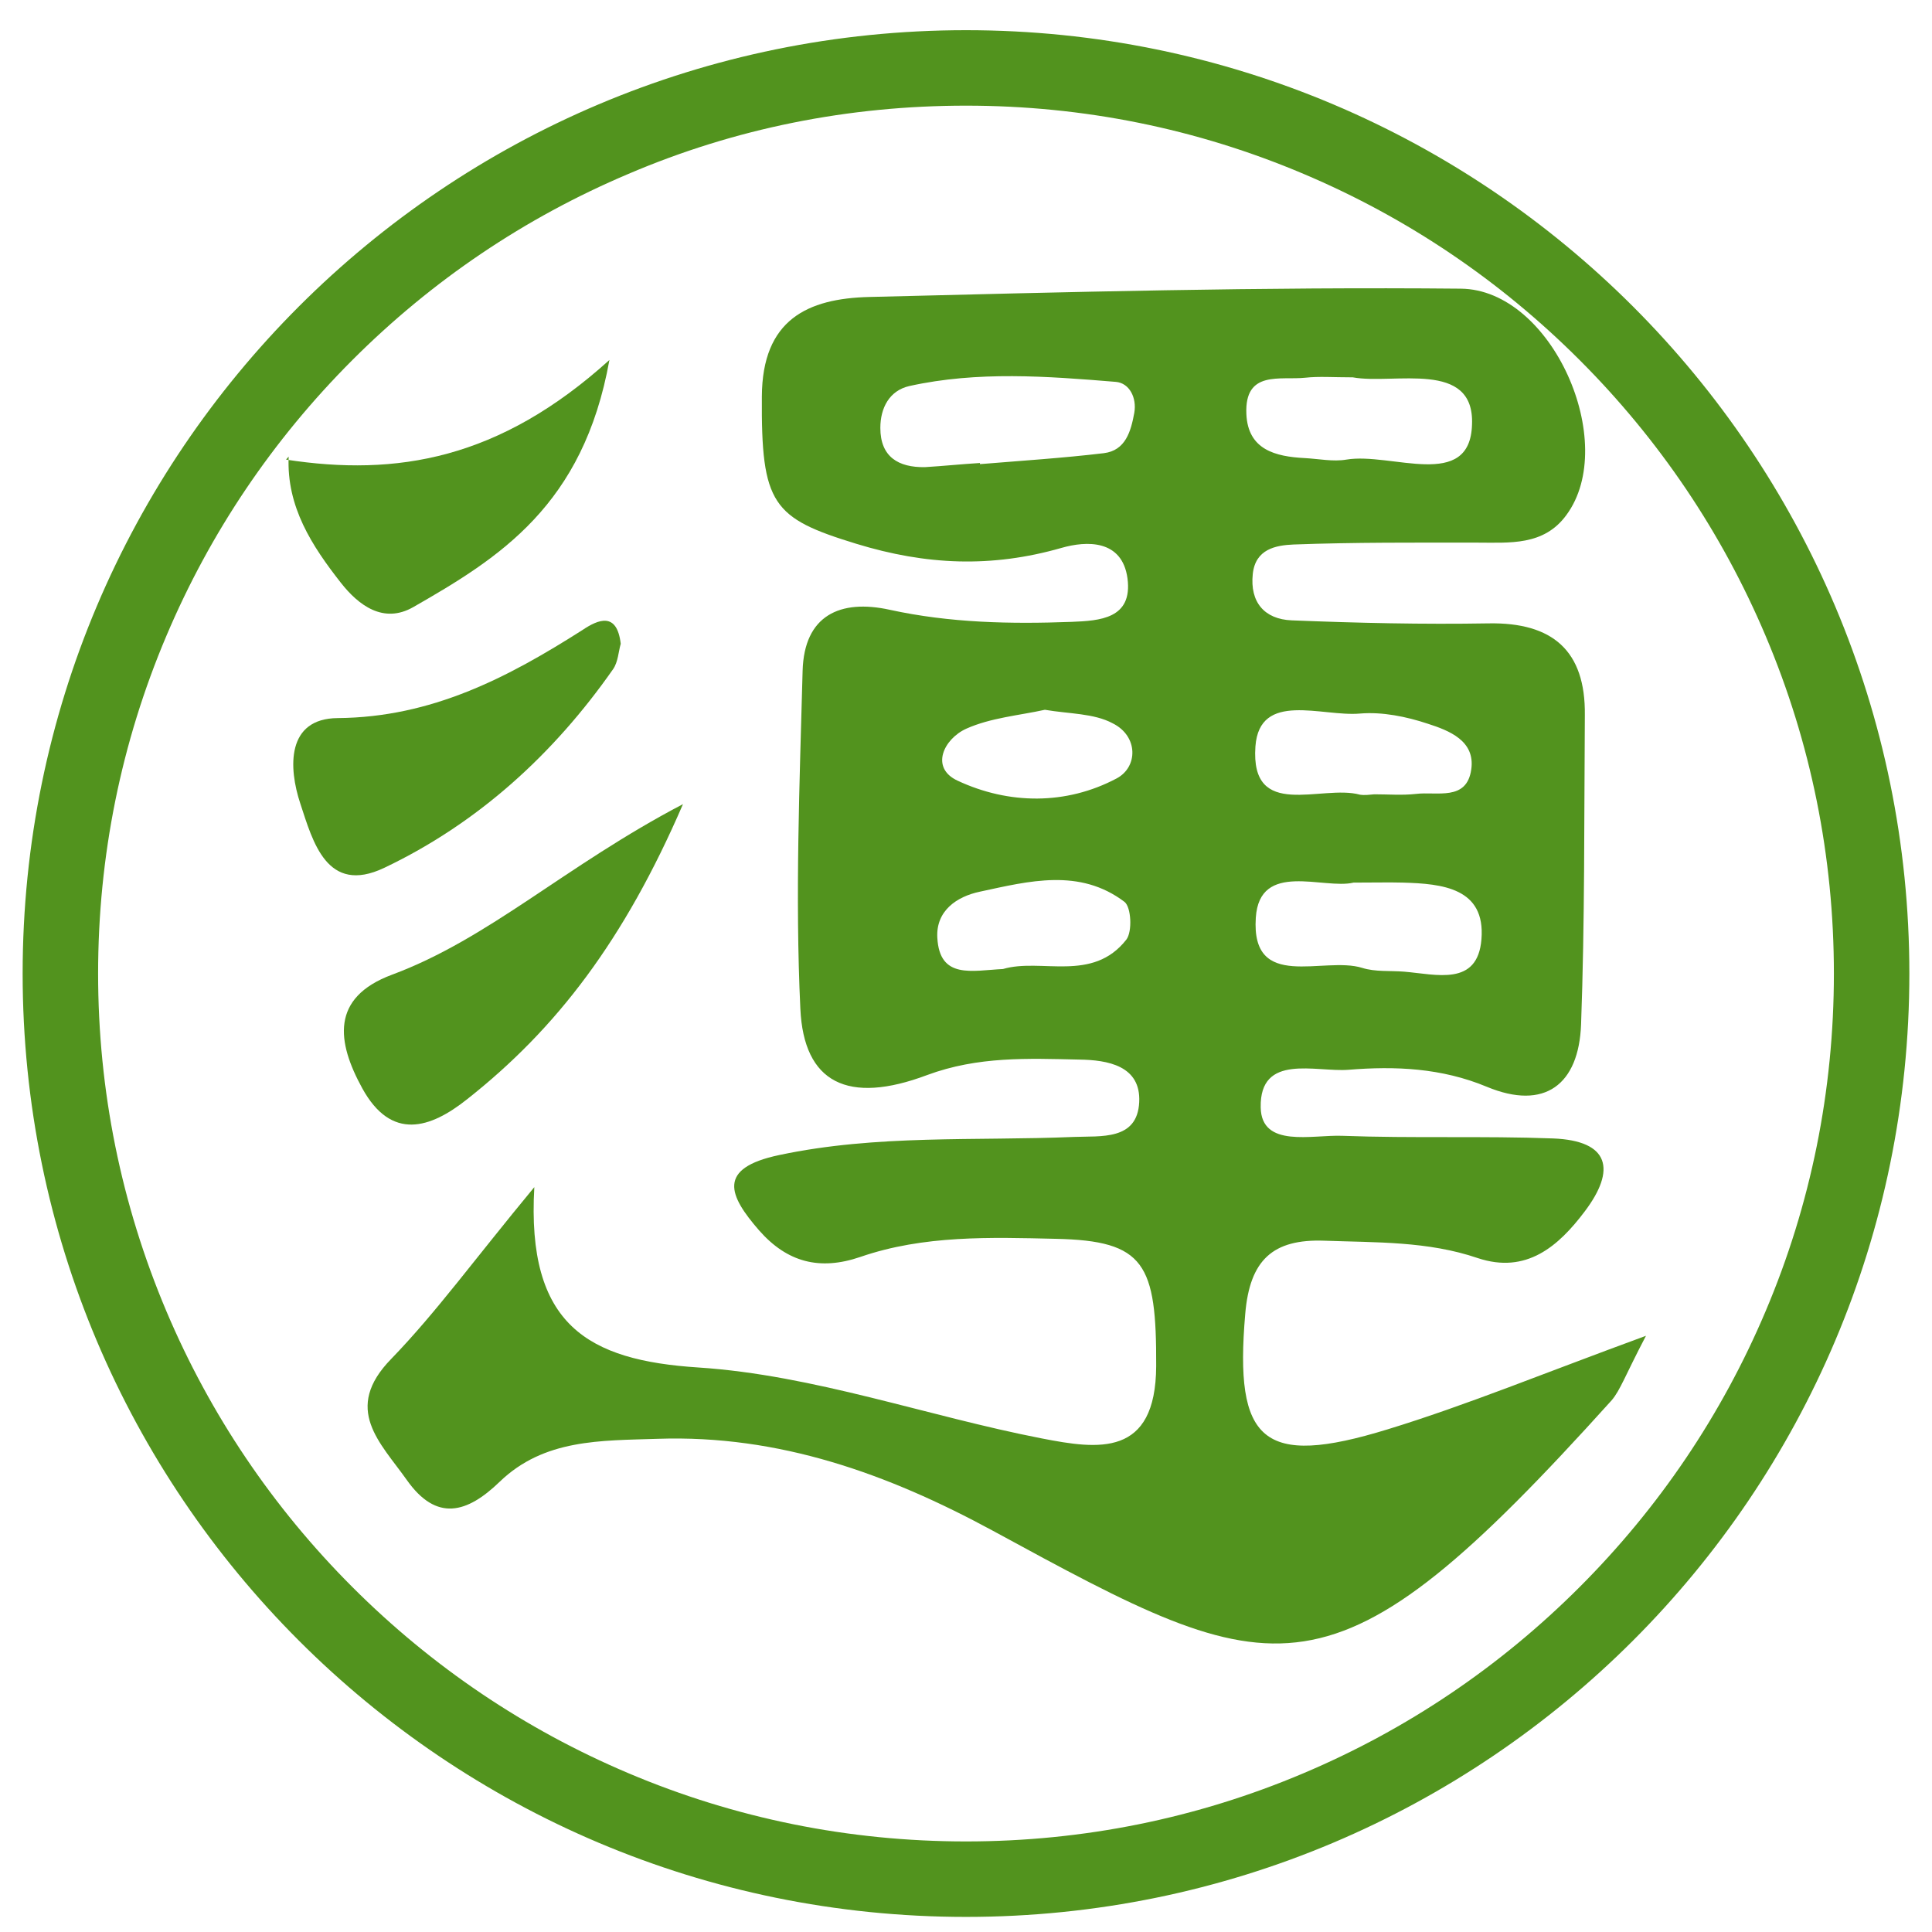
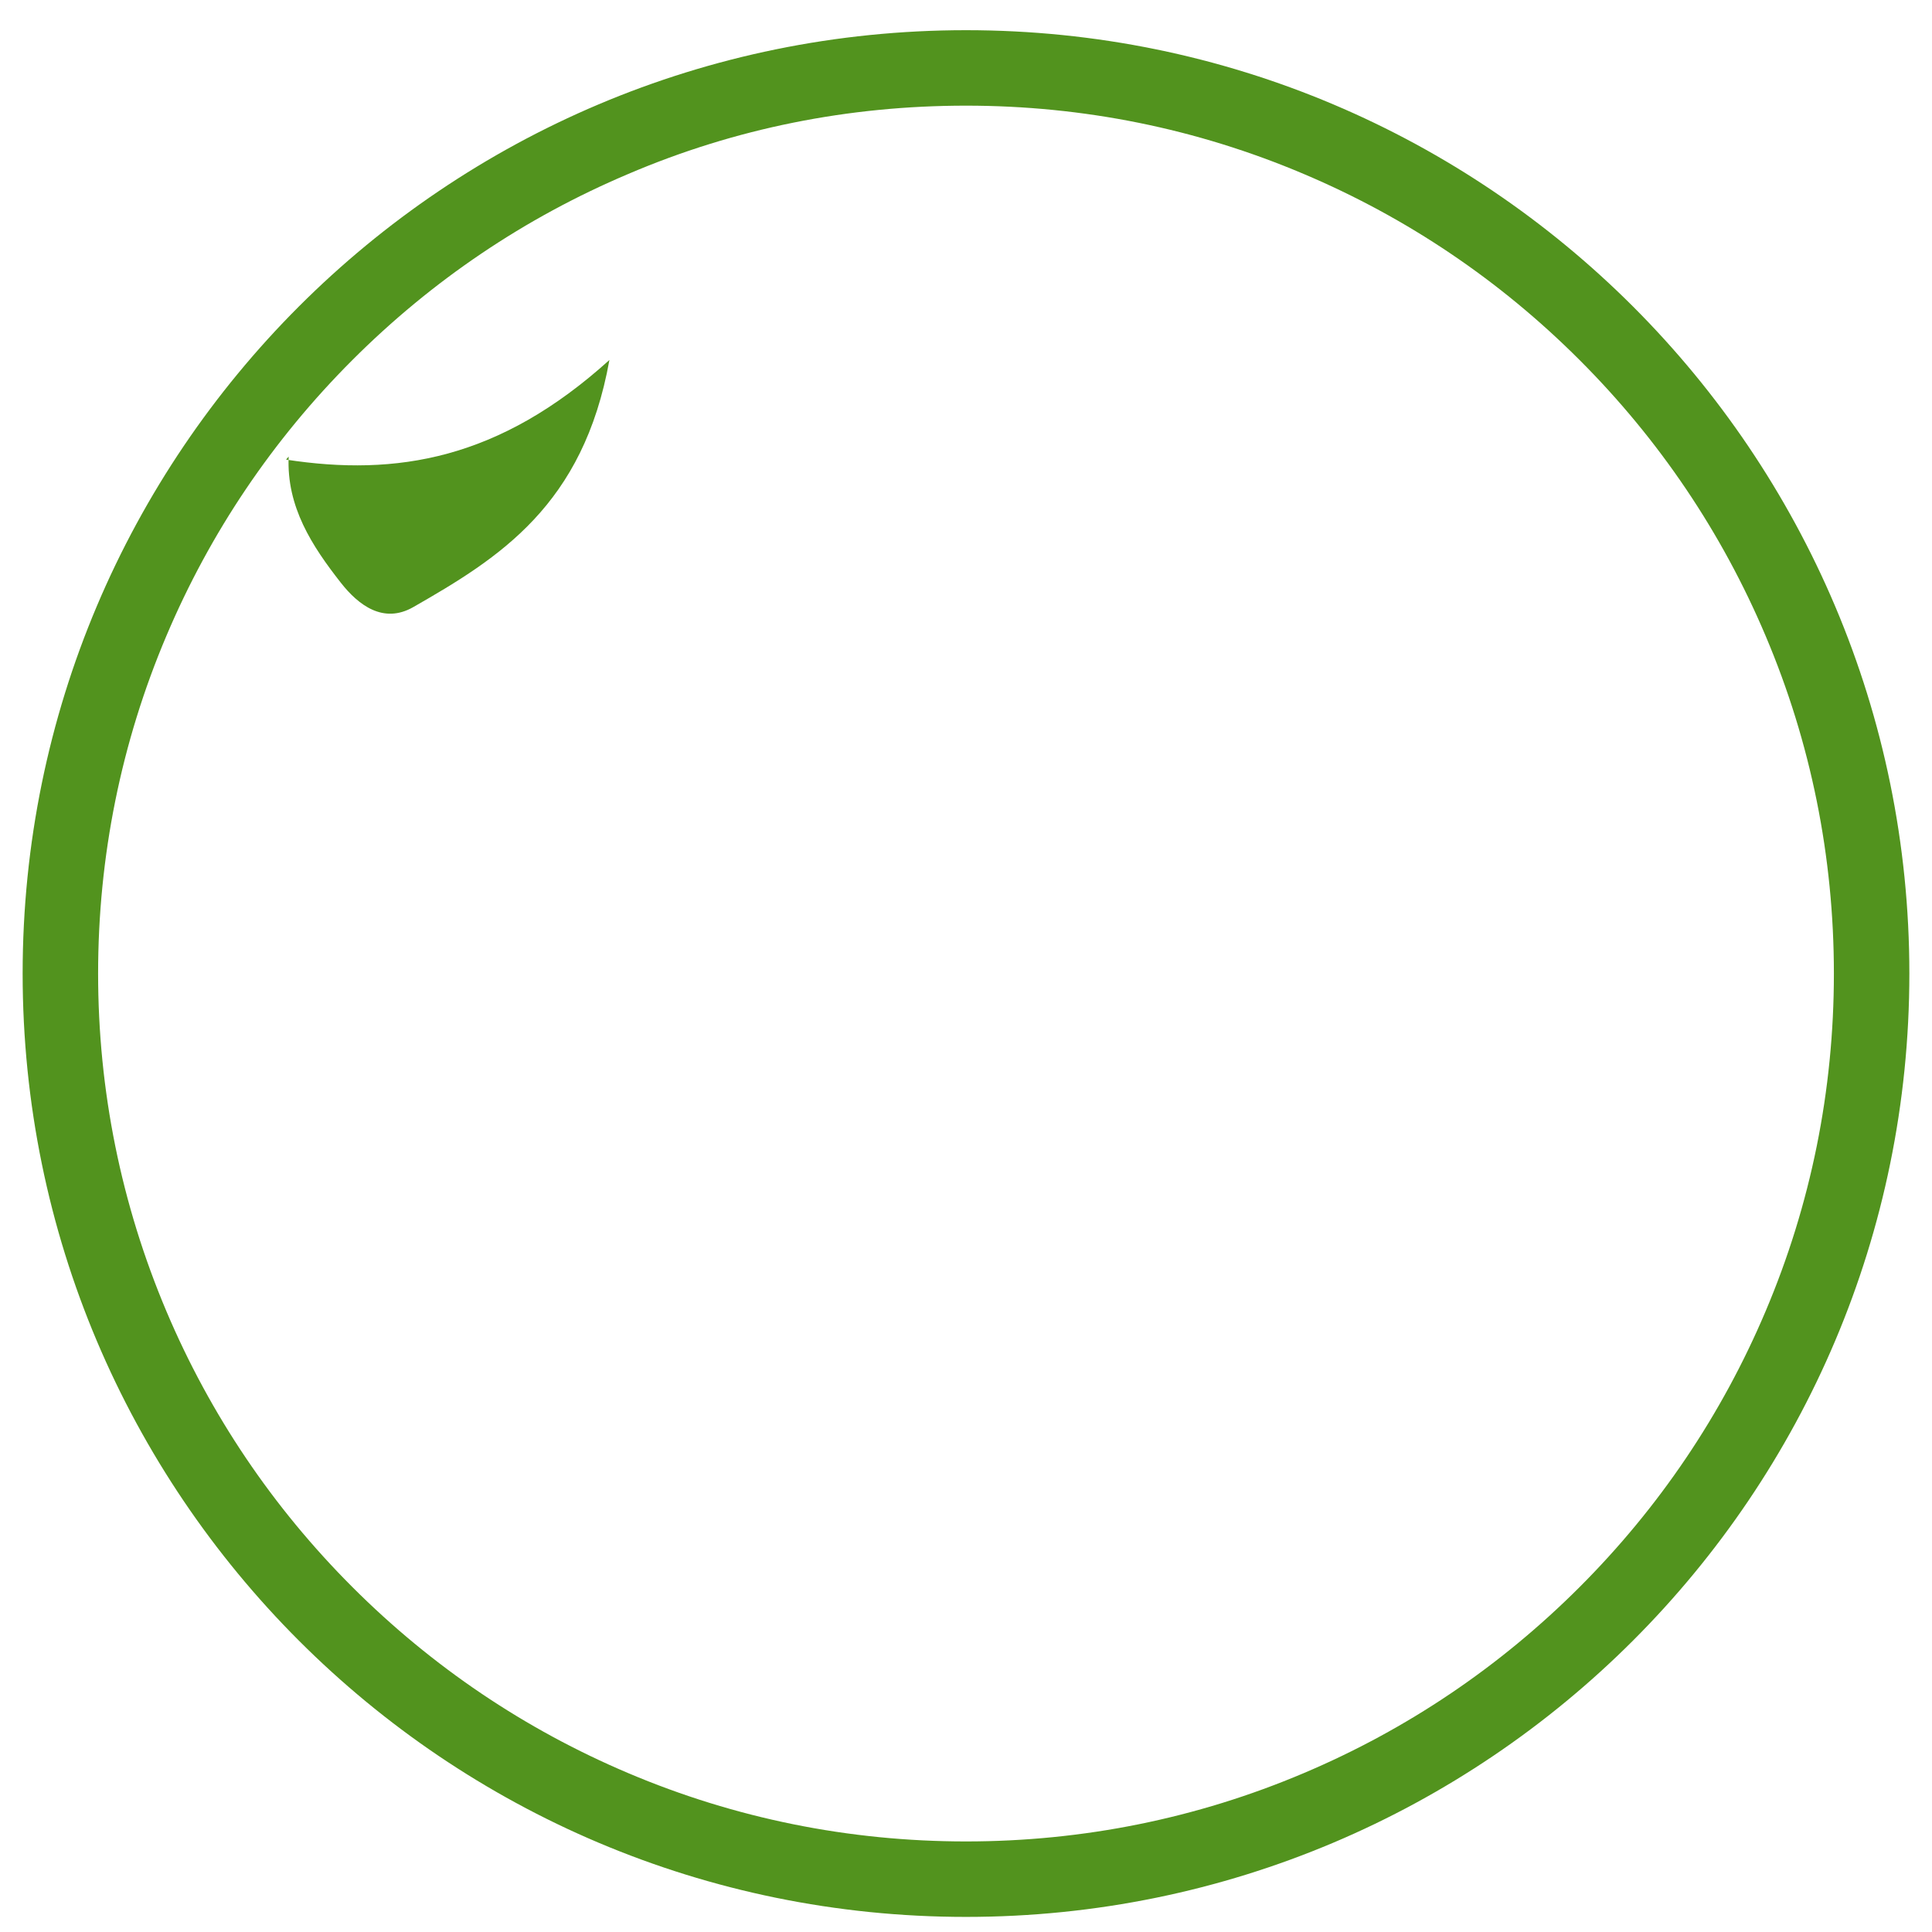
<svg xmlns="http://www.w3.org/2000/svg" x="0px" y="0px" width="500px" height="500px" viewBox="0 0 512 512">
  <g id="co-hokkaido-express-o.svg">
-     <path display="inline" fill="#52931E" d="M436.2,354c-5.6,10.7-6.8,14.4-9.1,17.1C352.4,454,339.1,447,263,405.6   c-27.7-15-56.5-25.4-88.7-24.3c-15.1,0.5-30.1,0-41.9,11.4c-8.6,8.3-16.7,10.7-24.6-0.5c-7-9.9-17.1-18.8-4.1-32.1   c11.9-12.3,22-26.3,37.9-45.5c-2.1,36.6,14.2,45.9,43.5,47.8c30.6,2,60.6,12.9,91,18.8c14.9,2.9,30.2,5.1,30.3-19.2   c0.1-27.1-3-33.2-26.6-33.7c-17.3-0.4-35-1-51.8,4.8c-10.8,3.7-19.4,1.4-26.8-7c-8.1-9.3-11.3-16.5,5.3-20   c25.9-5.5,52-3.7,78.1-4.8c7.1-0.3,16.8,1,17.3-9.2c0.5-9.7-8.4-11.2-15.9-11.3c-13.6-0.3-26.8-0.9-40.3,4.1   c-21,7.9-32.7,2.1-33.6-17.6c-1.4-29.8-0.2-59.7,0.6-89.5c0.4-14.7,9.9-19.1,23.1-16.2c16,3.5,32.1,3.8,48.2,3.2   c7.4-0.3,16.2-0.8,14.8-11.5c-1.4-10.4-10.9-10-17.5-8.1c-18.5,5.3-35.8,4.6-54.4-1.1c-22.2-6.8-25.2-10.4-25-39   c0.1-20.4,12.1-26,28.5-26.4c52.2-1.3,104.4-2.7,156.7-2.2c24.2,0.2,42.1,40.9,28,60c-6,8.2-15,7.3-23.8,7.3   c-16.2,0-32.3-0.1-48.5,0.5c-4.7,0.2-10.1,1.2-10.8,7.8c-0.8,7.5,3.1,12,10.3,12.3c17.4,0.7,34.8,1.1,52.2,0.8   c16.9-0.3,25.7,7.2,25.5,24.3c-0.2,27.3,0,54.7-1,82c-0.6,15.9-9.6,22.9-25,16.5c-12-5-24.3-5.5-36.6-4.5   c-8.7,0.7-23.6-4.5-23.3,10c0.2,10.8,13.6,7.2,21.6,7.5c18.6,0.7,37.3,0,55.9,0.7c15,0.6,16.7,8.3,8.4,19.3   c-7,9.3-15.5,16.7-28.4,12.4c-13.2-4.5-26.9-4.1-40.6-4.6c-13.7-0.5-19.8,5.1-21,19.4c-2.9,33.8,4.5,40.8,37.7,30.6   C388.6,372.4,408.9,364,436.2,354z M259.7,122.7c0,0.1,0,0.2,0,0.3c10.9-0.9,21.9-1.6,32.8-2.9c5.8-0.7,7.2-5.8,8.1-10.7   c0.7-4-1.3-7.9-4.9-8.2c-18.2-1.5-36.6-2.9-54.7,1.1c-5.3,1.2-7.7,5.8-7.7,11.1c0,7.7,4.8,10.5,11.8,10.4   C250,123.5,254.8,123,259.7,122.7z M358.5,100c-5.2,0-9-0.3-12.6,0.1c-6.6,0.7-16.1-2.1-15.6,9.6c0.4,9.5,7.7,11.3,15.5,11.7   c3.7,0.2,7.5,1,11,0.4c11.9-2,32.8,8.4,33.3-9.3C390.8,95.2,369.4,102,358.5,100z M358.7,233.9c-7.9,1.9-24.9-5.9-25.9,9.3   c-1.3,19.7,18,10.1,28.2,13.3c3.5,1.1,7.4,0.7,11.1,1c8.5,0.7,19.5,4,20.5-8.6c1.1-13.6-10.4-14.7-20.8-15   C368.1,233.8,364.4,233.9,358.7,233.9z M364.2,210.5c3.7,0,7.4,0.3,11-0.1c5.6-0.7,13.5,2,14.7-6.5c1.1-7.6-5.9-10.3-11.5-12.1   c-5.7-1.9-12.1-3.2-18-2.7c-10,0.9-26.6-6.1-27.7,8.7c-1.4,19.8,17.5,10,27.7,12.8C361.7,210.8,363,210.6,364.2,210.5z    M265.8,256.8c10.1-3,23.7,3.7,32.7-7.8c1.6-2.1,1.3-8.6-0.5-10c-11.9-9-25.3-5.5-38.3-2.7c-6.2,1.3-11.7,5.1-11.3,12.2   C249,259.6,257.6,257.2,265.8,256.8z M276.9,188.1c-6.8,1.5-14.3,2.1-20.8,5c-6,2.7-9.7,10.4-2.3,13.8c13.5,6.3,28.7,6.5,42.1-0.6   c5.7-3,5.8-11.2-1-14.6C289.9,189,283.3,189.2,276.9,188.1z" />
-     <path display="inline" fill="#52931E" d="M181,213.1c-15.6,36.1-33.5,59.5-57.2,78.2c-9.8,7.8-20.1,11.1-27.8-2.9   c-6.7-12.2-8.5-24,7.9-30.1C129.7,248.7,149.7,229.5,181,213.1z" />
-     <path display="inline" fill="#52931E" d="M164.5,170.6c-0.6,2.1-0.7,4.8-2,6.7c-15.8,22.6-35.9,40.9-60.7,52.7   c-15.2,7.2-18.9-7-22.2-17c-3.2-9.6-3.7-22.6,9.9-22.7c24.9-0.2,45-10.7,64.8-23.3C158.6,164.1,163.5,162.1,164.5,170.6z" />
    <path display="inline" fill="#52931E" d="M75.8,121.8c29.3,4.5,56.5,0,85.7-26.4c-6.9,38.5-29.1,52.4-52,65.5   c-7.9,4.5-14.5-0.5-19.2-6.5c-7.6-9.7-14.4-20.1-13.8-33.4L75.8,121.8z" />
    <g display="inline">
      <g>
        <path fill="#52931E" d="M256,28c31.1,0,61.2,6.1,89.5,18.1c27.4,11.6,52,28.2,73.1,49.3s37.7,45.7,49.3,73.1     c12,28.3,18.1,58.5,18.1,89.5s-6.1,61.2-18.1,89.5c-11.6,27.4-28.2,52-49.3,73.1s-45.7,37.7-73.1,49.3     c-28.3,12-58.5,18.1-89.5,18.1s-61.2-6.1-89.5-18.1c-27.4-11.6-52-28.2-73.1-49.3s-37.7-45.7-49.3-73.1C32.1,319.1,26,289,26,258     s6.1-61.2,18.1-89.5c11.6-27.4,28.2-52,49.3-73.1s45.7-37.7,73.1-49.3C194.8,34,224.9,28,256,28 M256,8C117.9,8,6,119.9,6,258     s111.9,250,250,250S506,396,506,258S394.1,8,256,8L256,8z" />
      </g>
    </g>
  </g>
</svg>